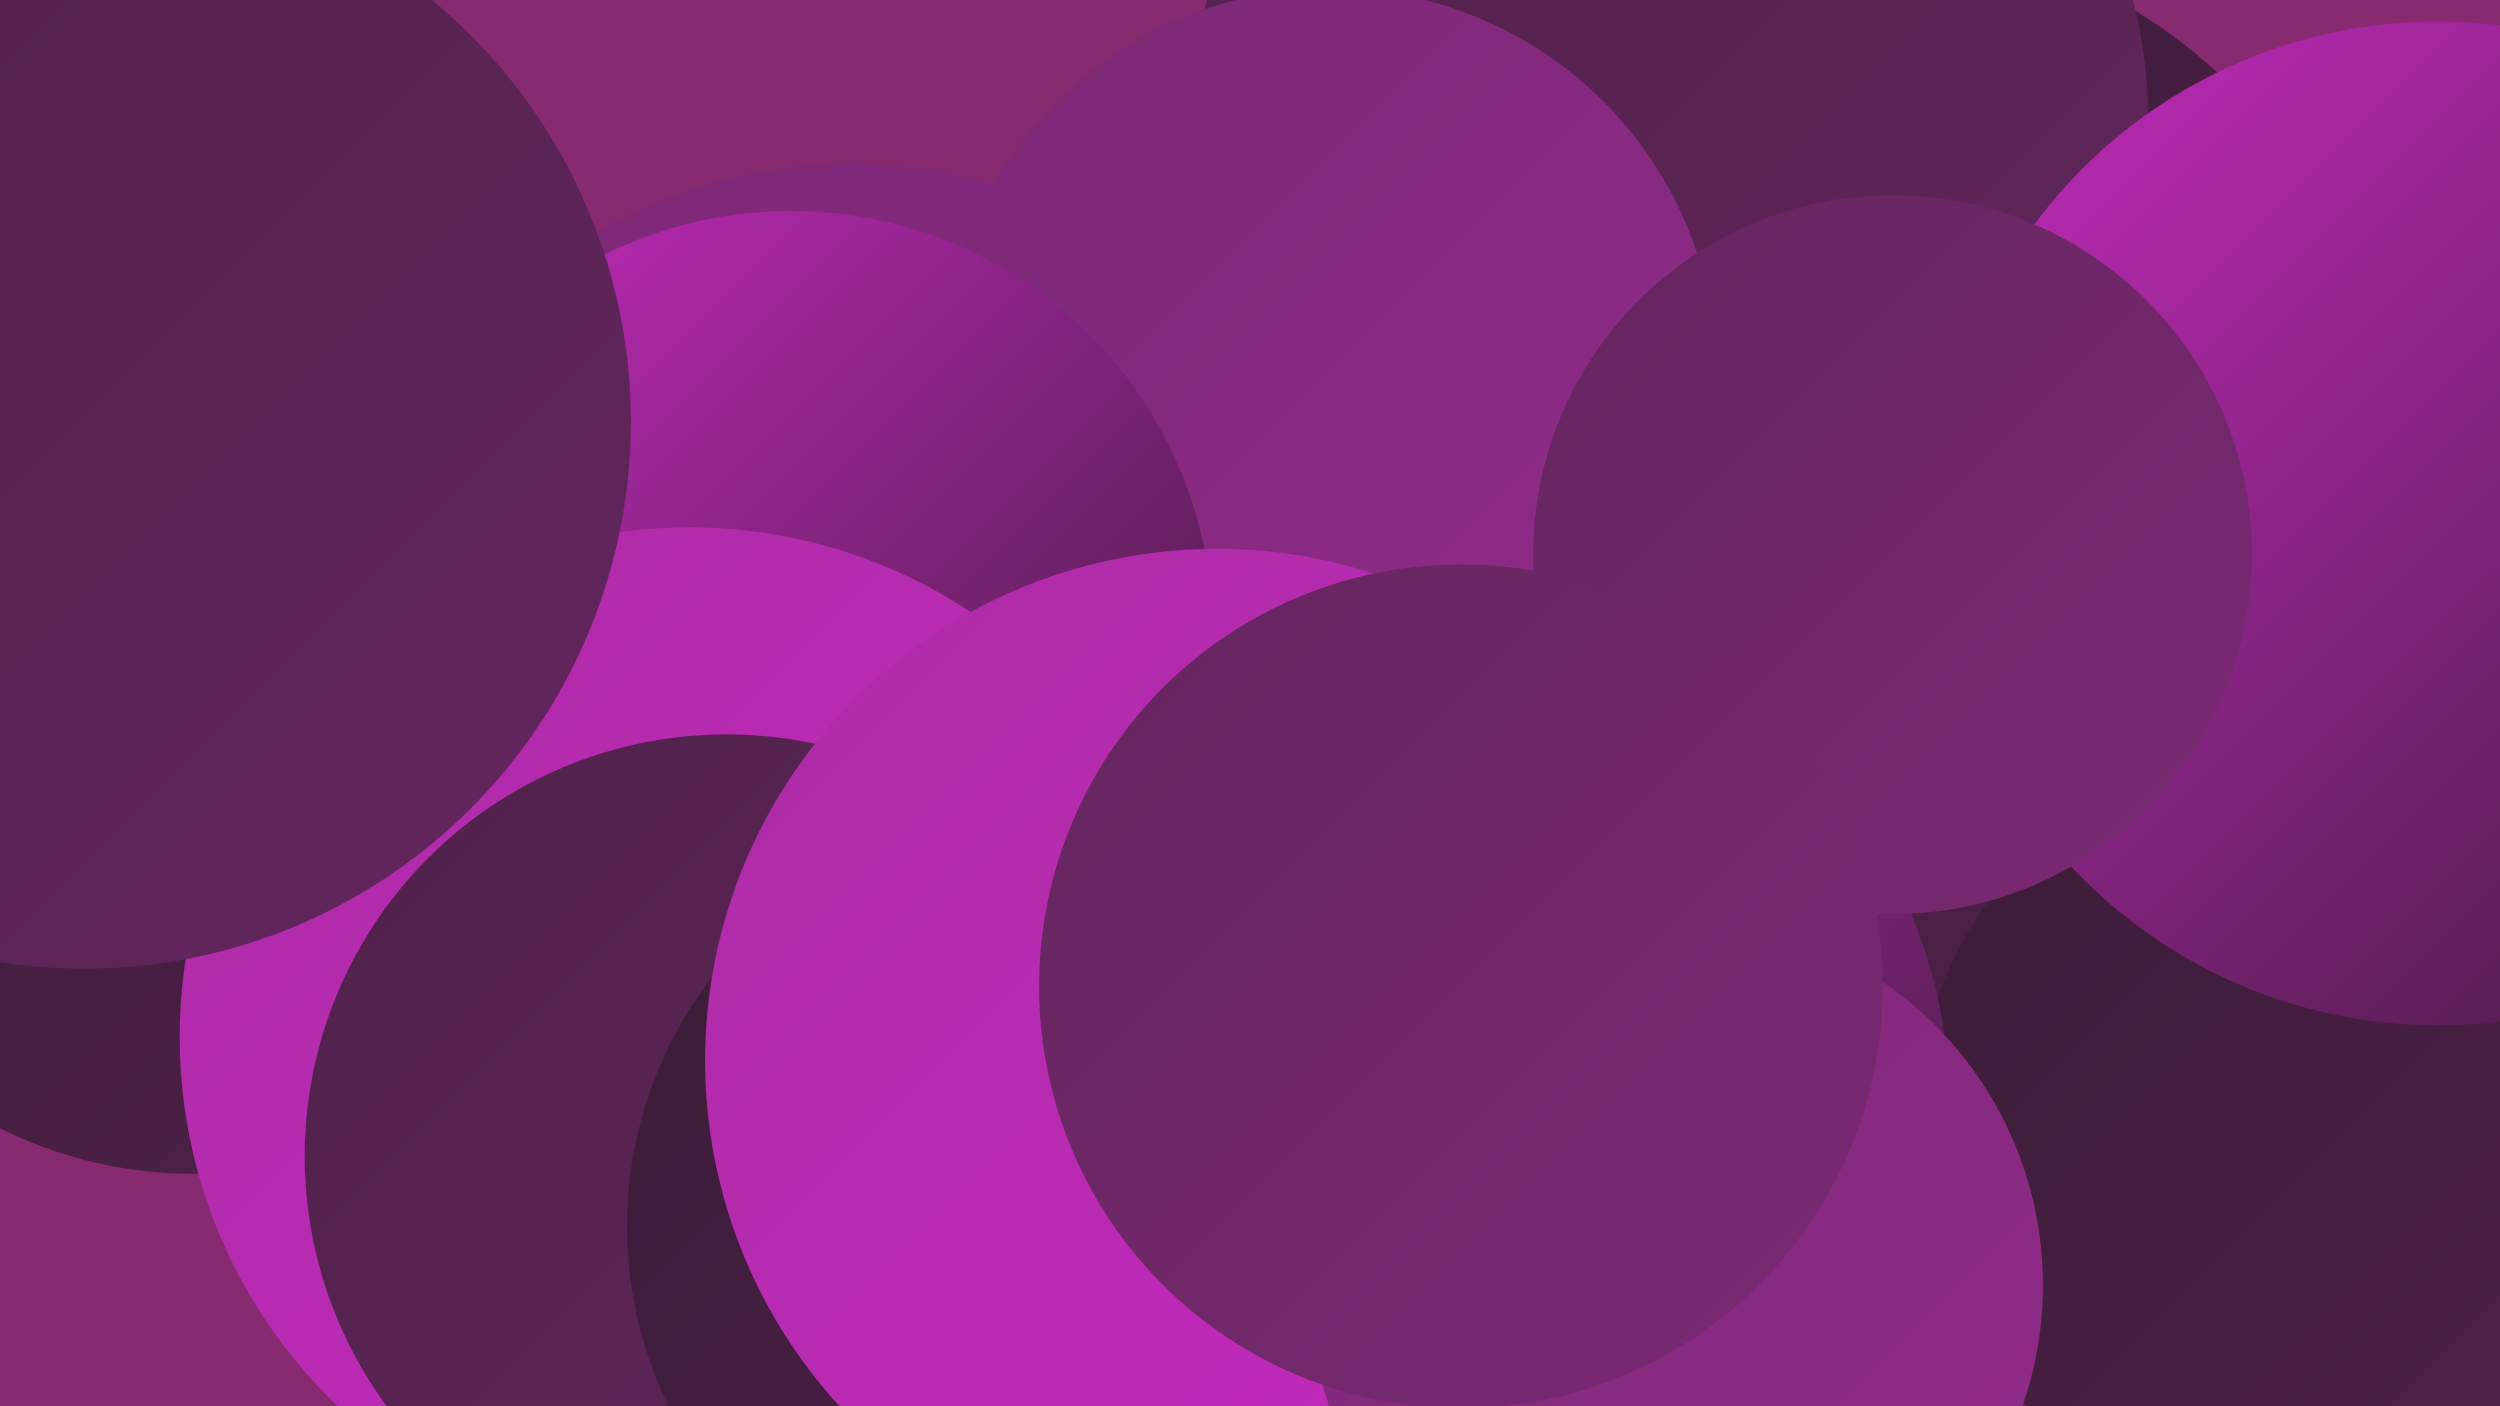
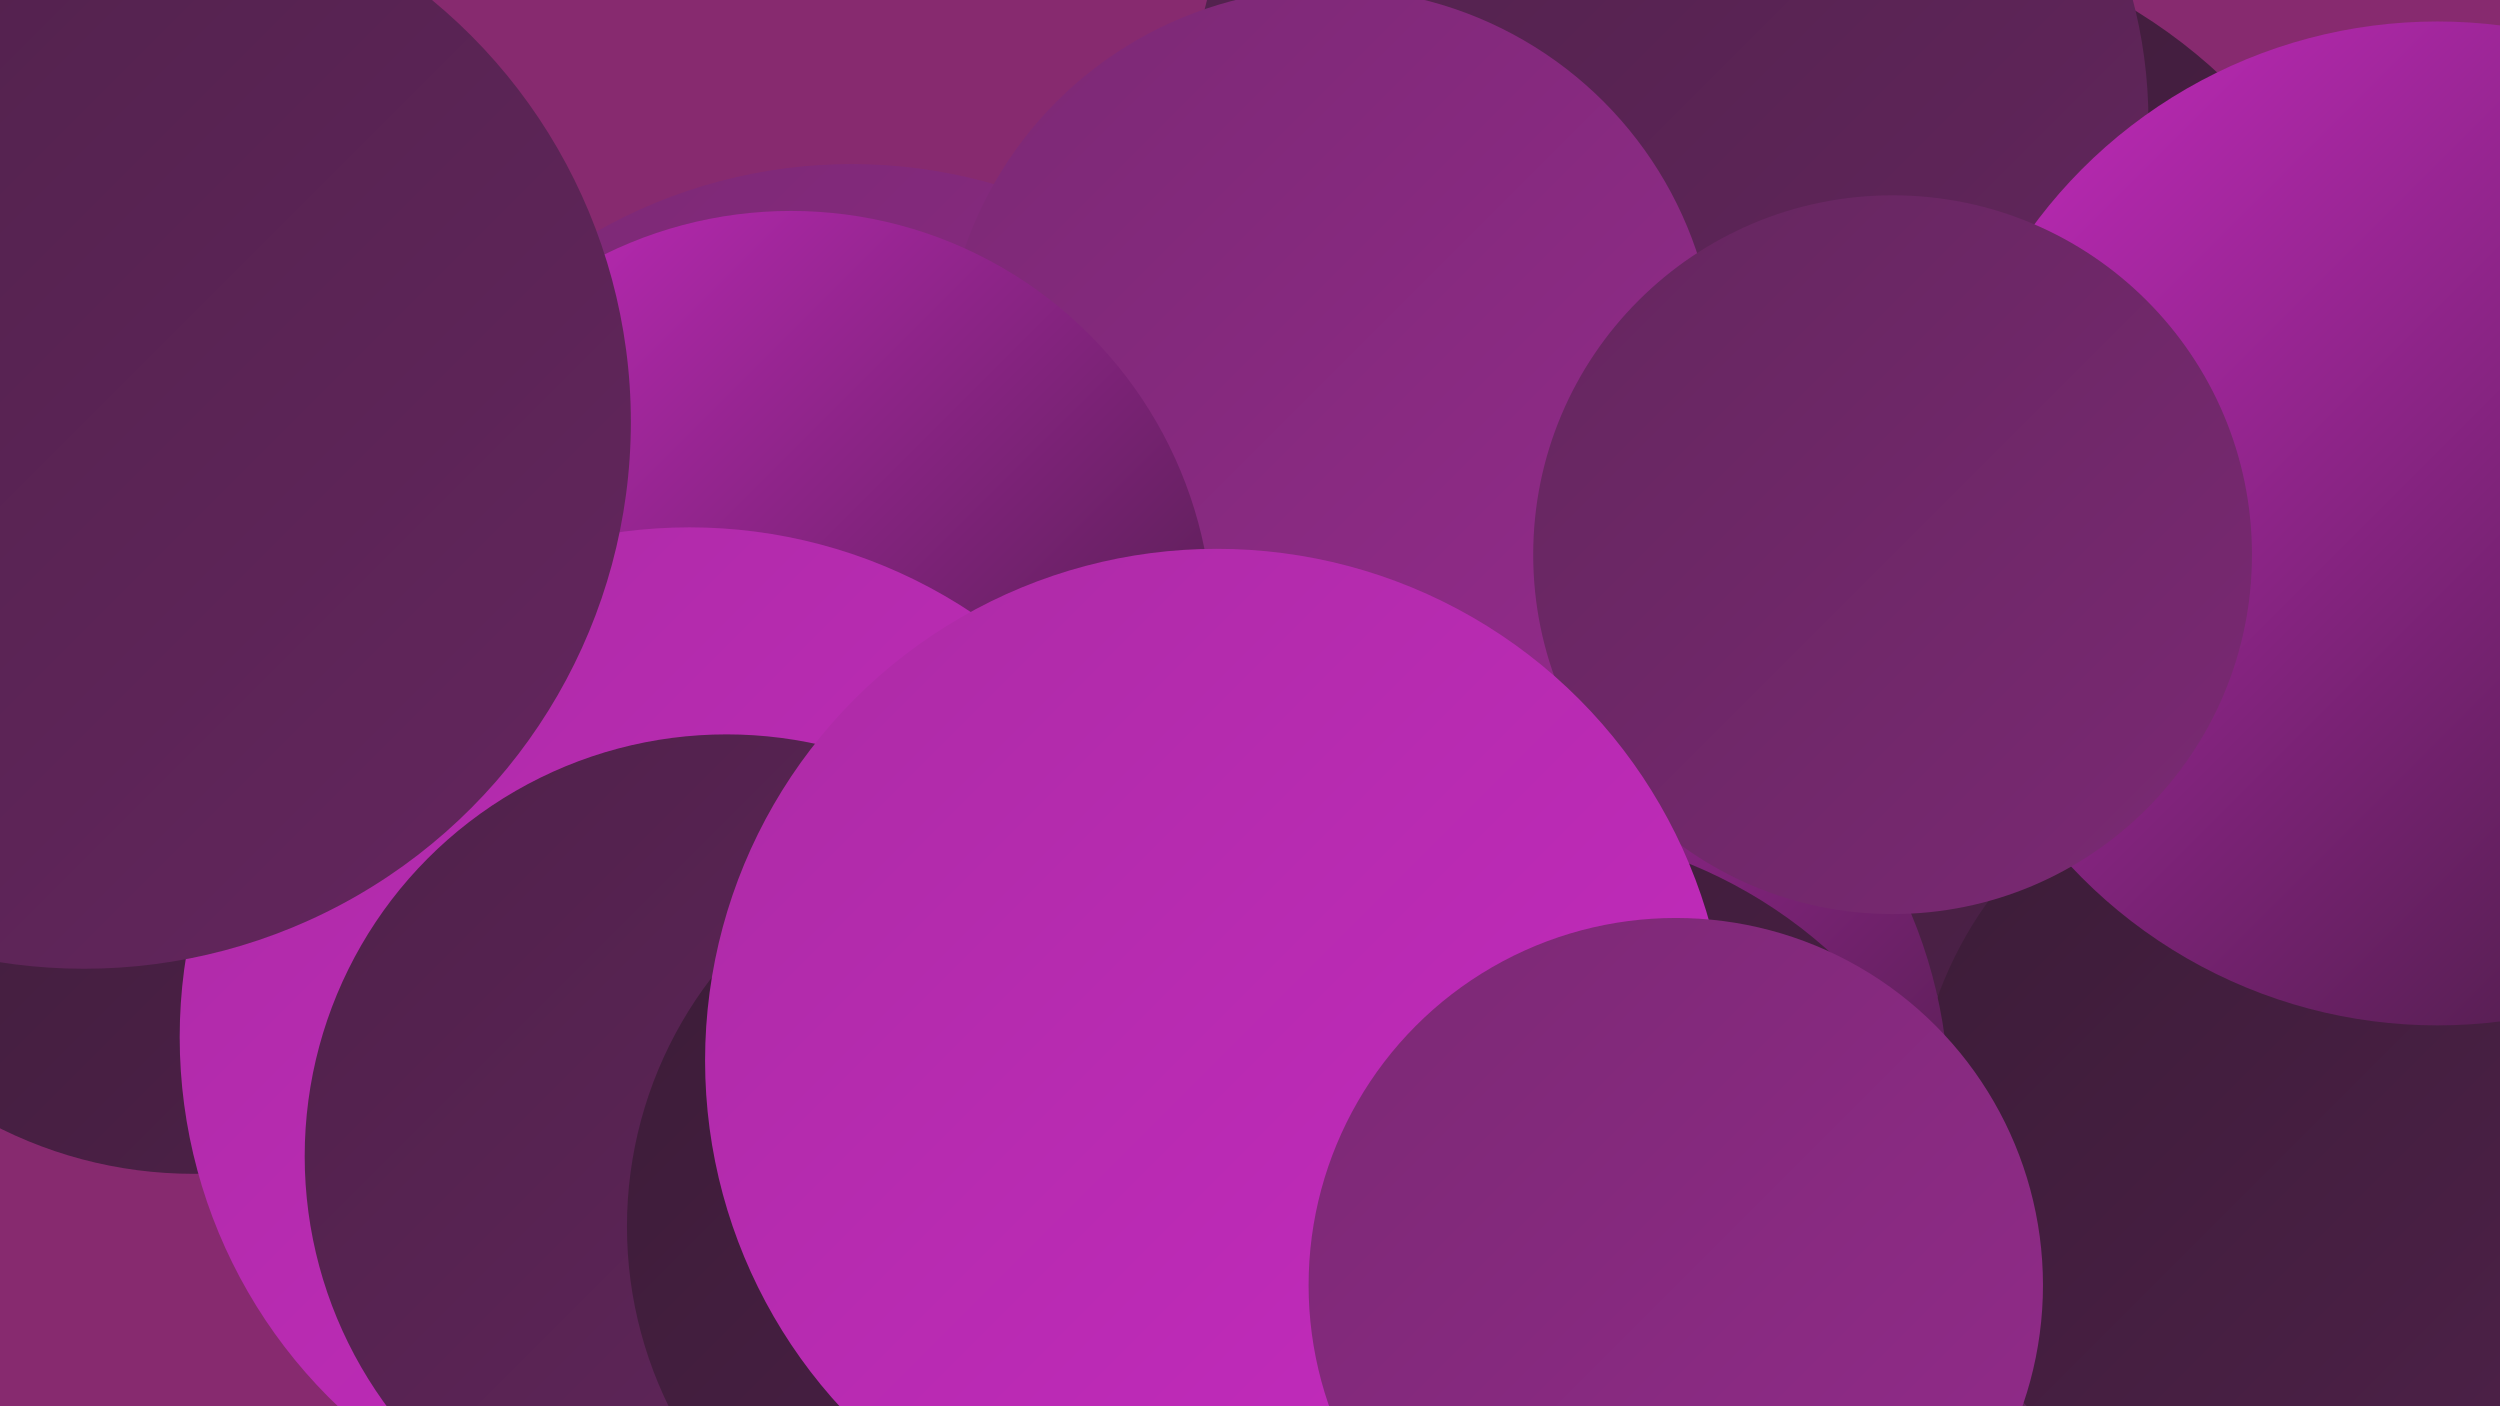
<svg xmlns="http://www.w3.org/2000/svg" width="1280" height="720">
  <defs>
    <linearGradient id="grad0" x1="0%" y1="0%" x2="100%" y2="100%">
      <stop offset="0%" style="stop-color:#3b1c37;stop-opacity:1" />
      <stop offset="100%" style="stop-color:#4f214a;stop-opacity:1" />
    </linearGradient>
    <linearGradient id="grad1" x1="0%" y1="0%" x2="100%" y2="100%">
      <stop offset="0%" style="stop-color:#4f214a;stop-opacity:1" />
      <stop offset="100%" style="stop-color:#64265e;stop-opacity:1" />
    </linearGradient>
    <linearGradient id="grad2" x1="0%" y1="0%" x2="100%" y2="100%">
      <stop offset="0%" style="stop-color:#64265e;stop-opacity:1" />
      <stop offset="100%" style="stop-color:#7b2974;stop-opacity:1" />
    </linearGradient>
    <linearGradient id="grad3" x1="0%" y1="0%" x2="100%" y2="100%">
      <stop offset="0%" style="stop-color:#7b2974;stop-opacity:1" />
      <stop offset="100%" style="stop-color:#932a8b;stop-opacity:1" />
    </linearGradient>
    <linearGradient id="grad4" x1="0%" y1="0%" x2="100%" y2="100%">
      <stop offset="0%" style="stop-color:#932a8b;stop-opacity:1" />
      <stop offset="100%" style="stop-color:#ac2ba5;stop-opacity:1" />
    </linearGradient>
    <linearGradient id="grad5" x1="0%" y1="0%" x2="100%" y2="100%">
      <stop offset="0%" style="stop-color:#ac2ba5;stop-opacity:1" />
      <stop offset="100%" style="stop-color:#c62ac0;stop-opacity:1" />
    </linearGradient>
    <linearGradient id="grad6" x1="0%" y1="0%" x2="100%" y2="100%">
      <stop offset="0%" style="stop-color:#c62ac0;stop-opacity:1" />
      <stop offset="100%" style="stop-color:#3b1c37;stop-opacity:1" />
    </linearGradient>
  </defs>
  <rect width="1280" height="720" fill="#872a6f" />
  <circle cx="964" cy="539" r="207" fill="url(#grad1)" />
  <circle cx="950" cy="239" r="274" fill="url(#grad0)" />
  <circle cx="855" cy="62" r="245" fill="url(#grad1)" />
  <circle cx="1181" cy="579" r="201" fill="url(#grad0)" />
  <circle cx="746" cy="565" r="252" fill="url(#grad6)" />
  <circle cx="99" cy="379" r="222" fill="url(#grad0)" />
  <circle cx="436" cy="348" r="264" fill="url(#grad3)" />
  <circle cx="681" cy="192" r="198" fill="url(#grad3)" />
  <circle cx="1248" cy="268" r="257" fill="url(#grad6)" />
  <circle cx="528" cy="674" r="245" fill="url(#grad2)" />
  <circle cx="969" cy="284" r="184" fill="url(#grad2)" />
  <circle cx="405" cy="324" r="216" fill="url(#grad6)" />
  <circle cx="353" cy="531" r="261" fill="url(#grad5)" />
  <circle cx="772" cy="670" r="246" fill="url(#grad0)" />
  <circle cx="372" cy="592" r="216" fill="url(#grad1)" />
  <circle cx="530" cy="628" r="209" fill="url(#grad0)" />
  <circle cx="623" cy="543" r="262" fill="url(#grad5)" />
  <circle cx="858" cy="658" r="188" fill="url(#grad3)" />
  <circle cx="43" cy="216" r="280" fill="url(#grad1)" />
-   <circle cx="748" cy="505" r="216" fill="url(#grad2)" />
</svg>